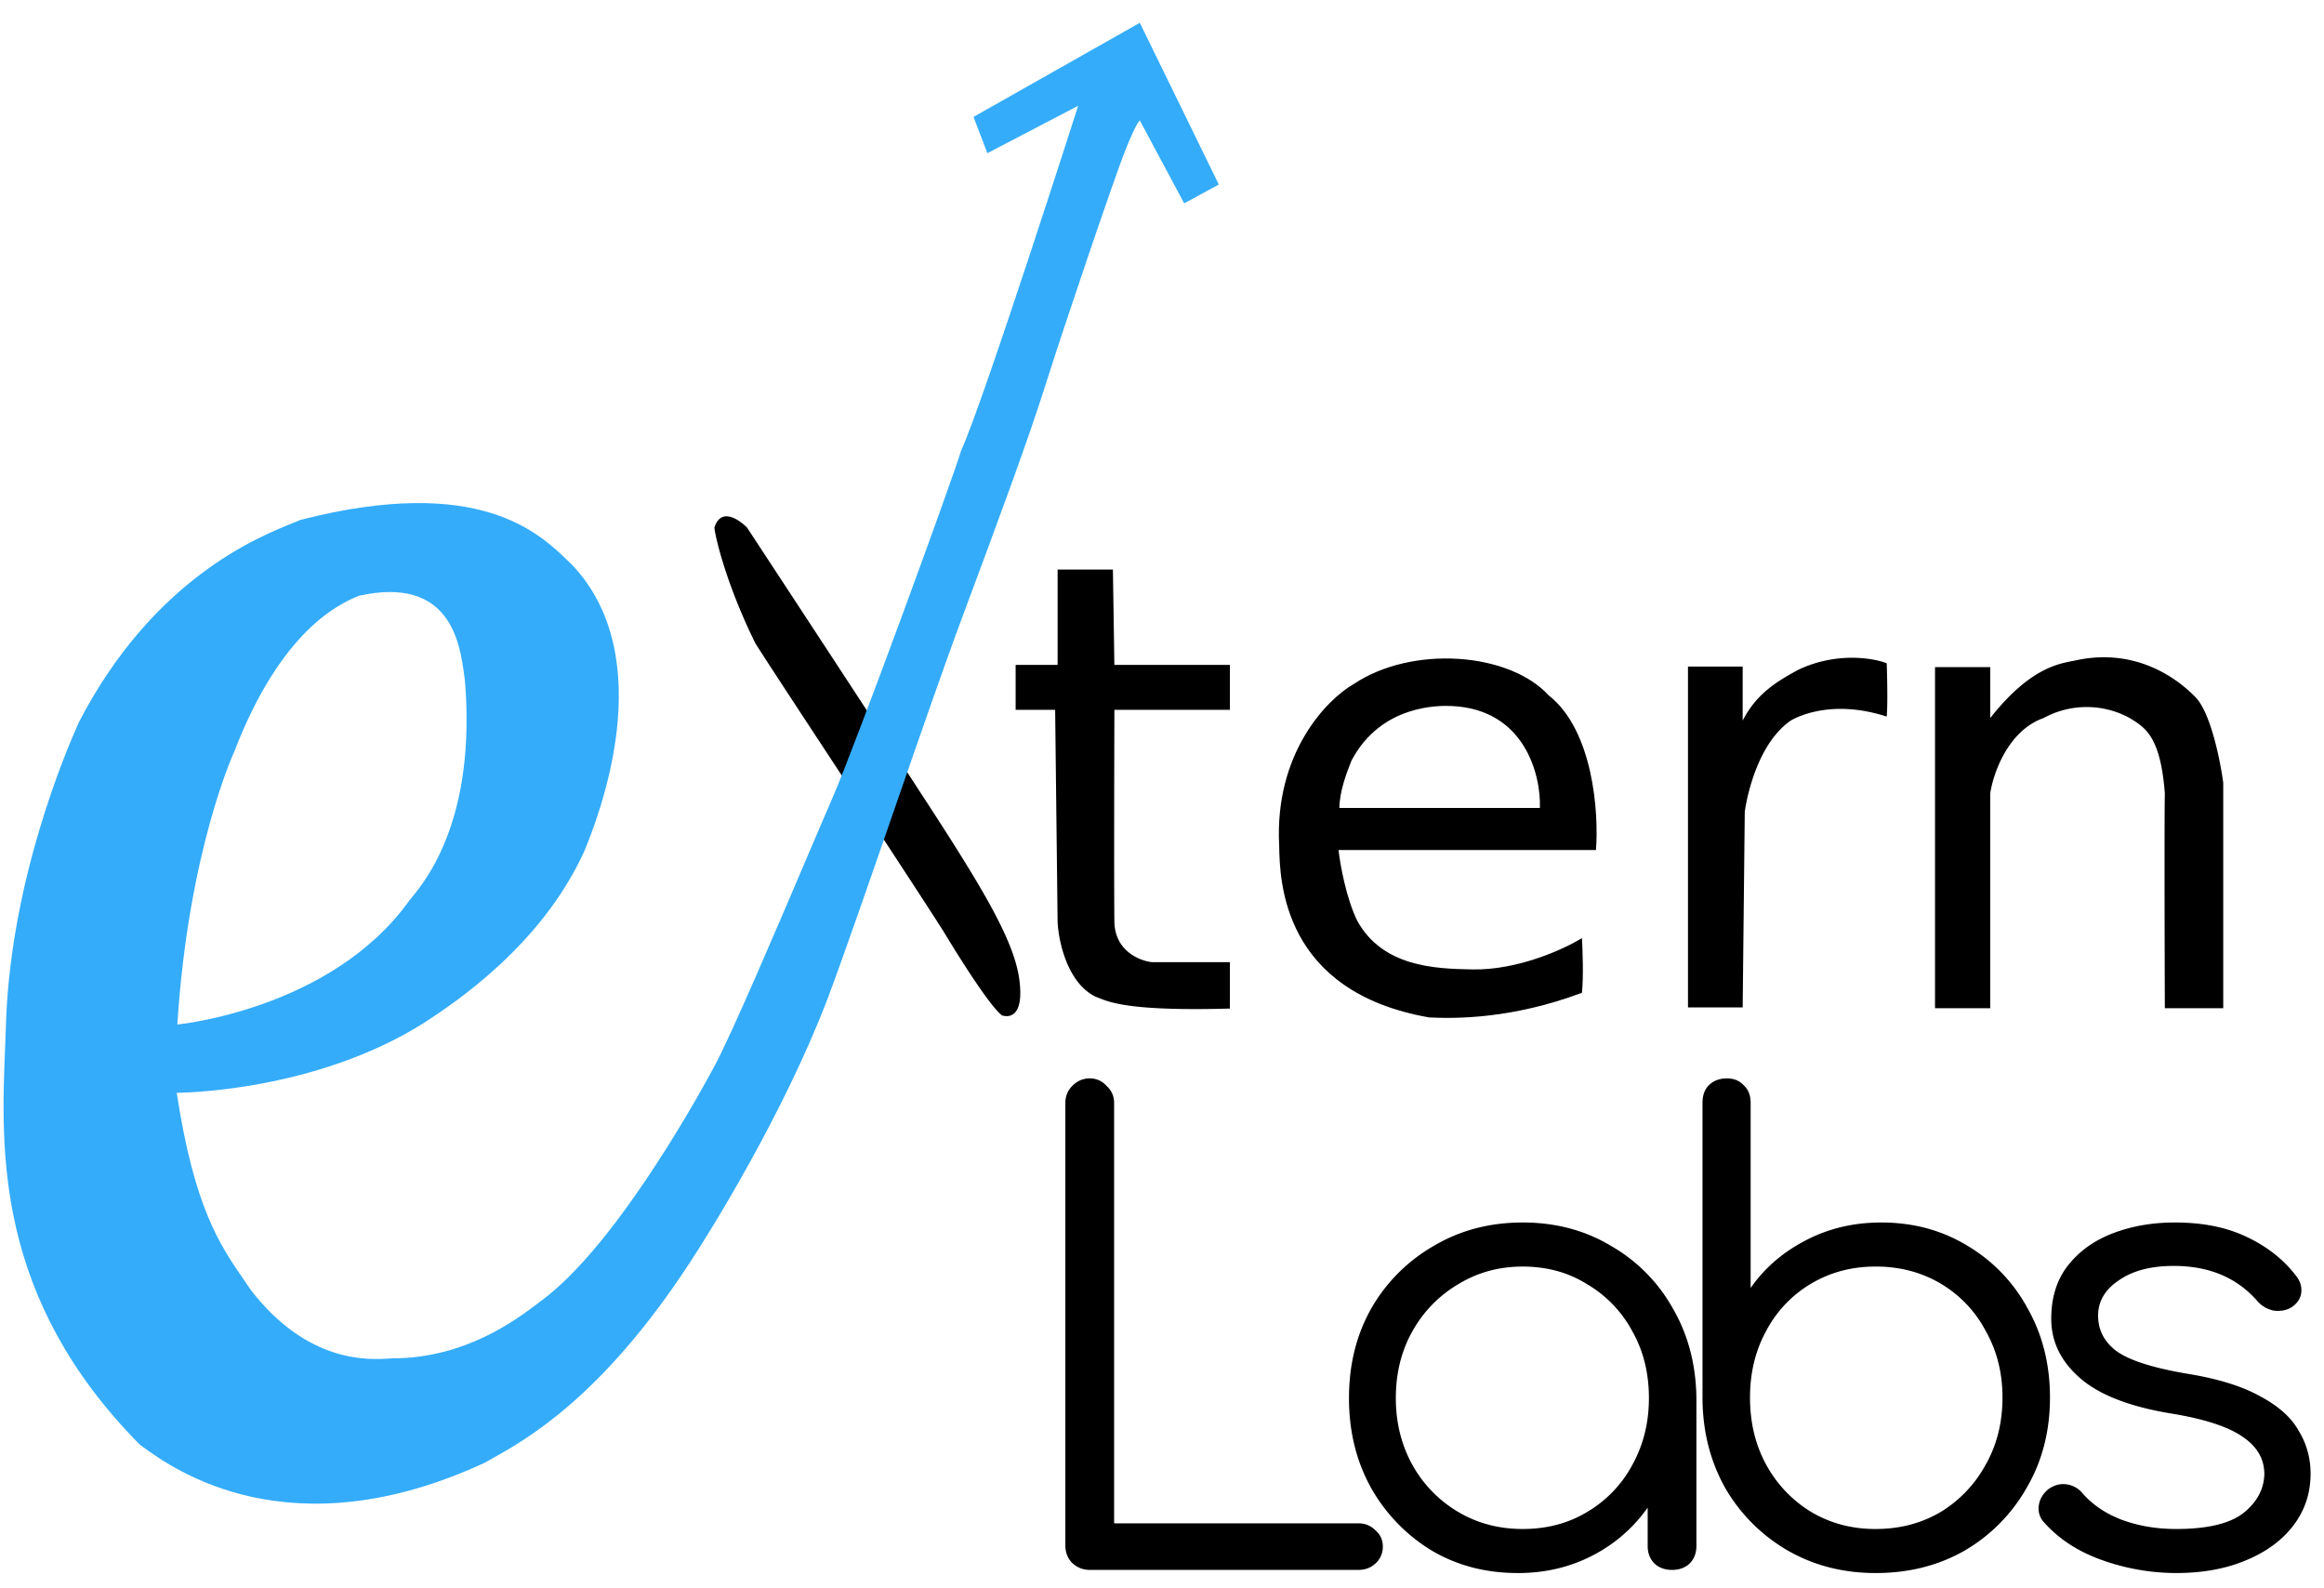
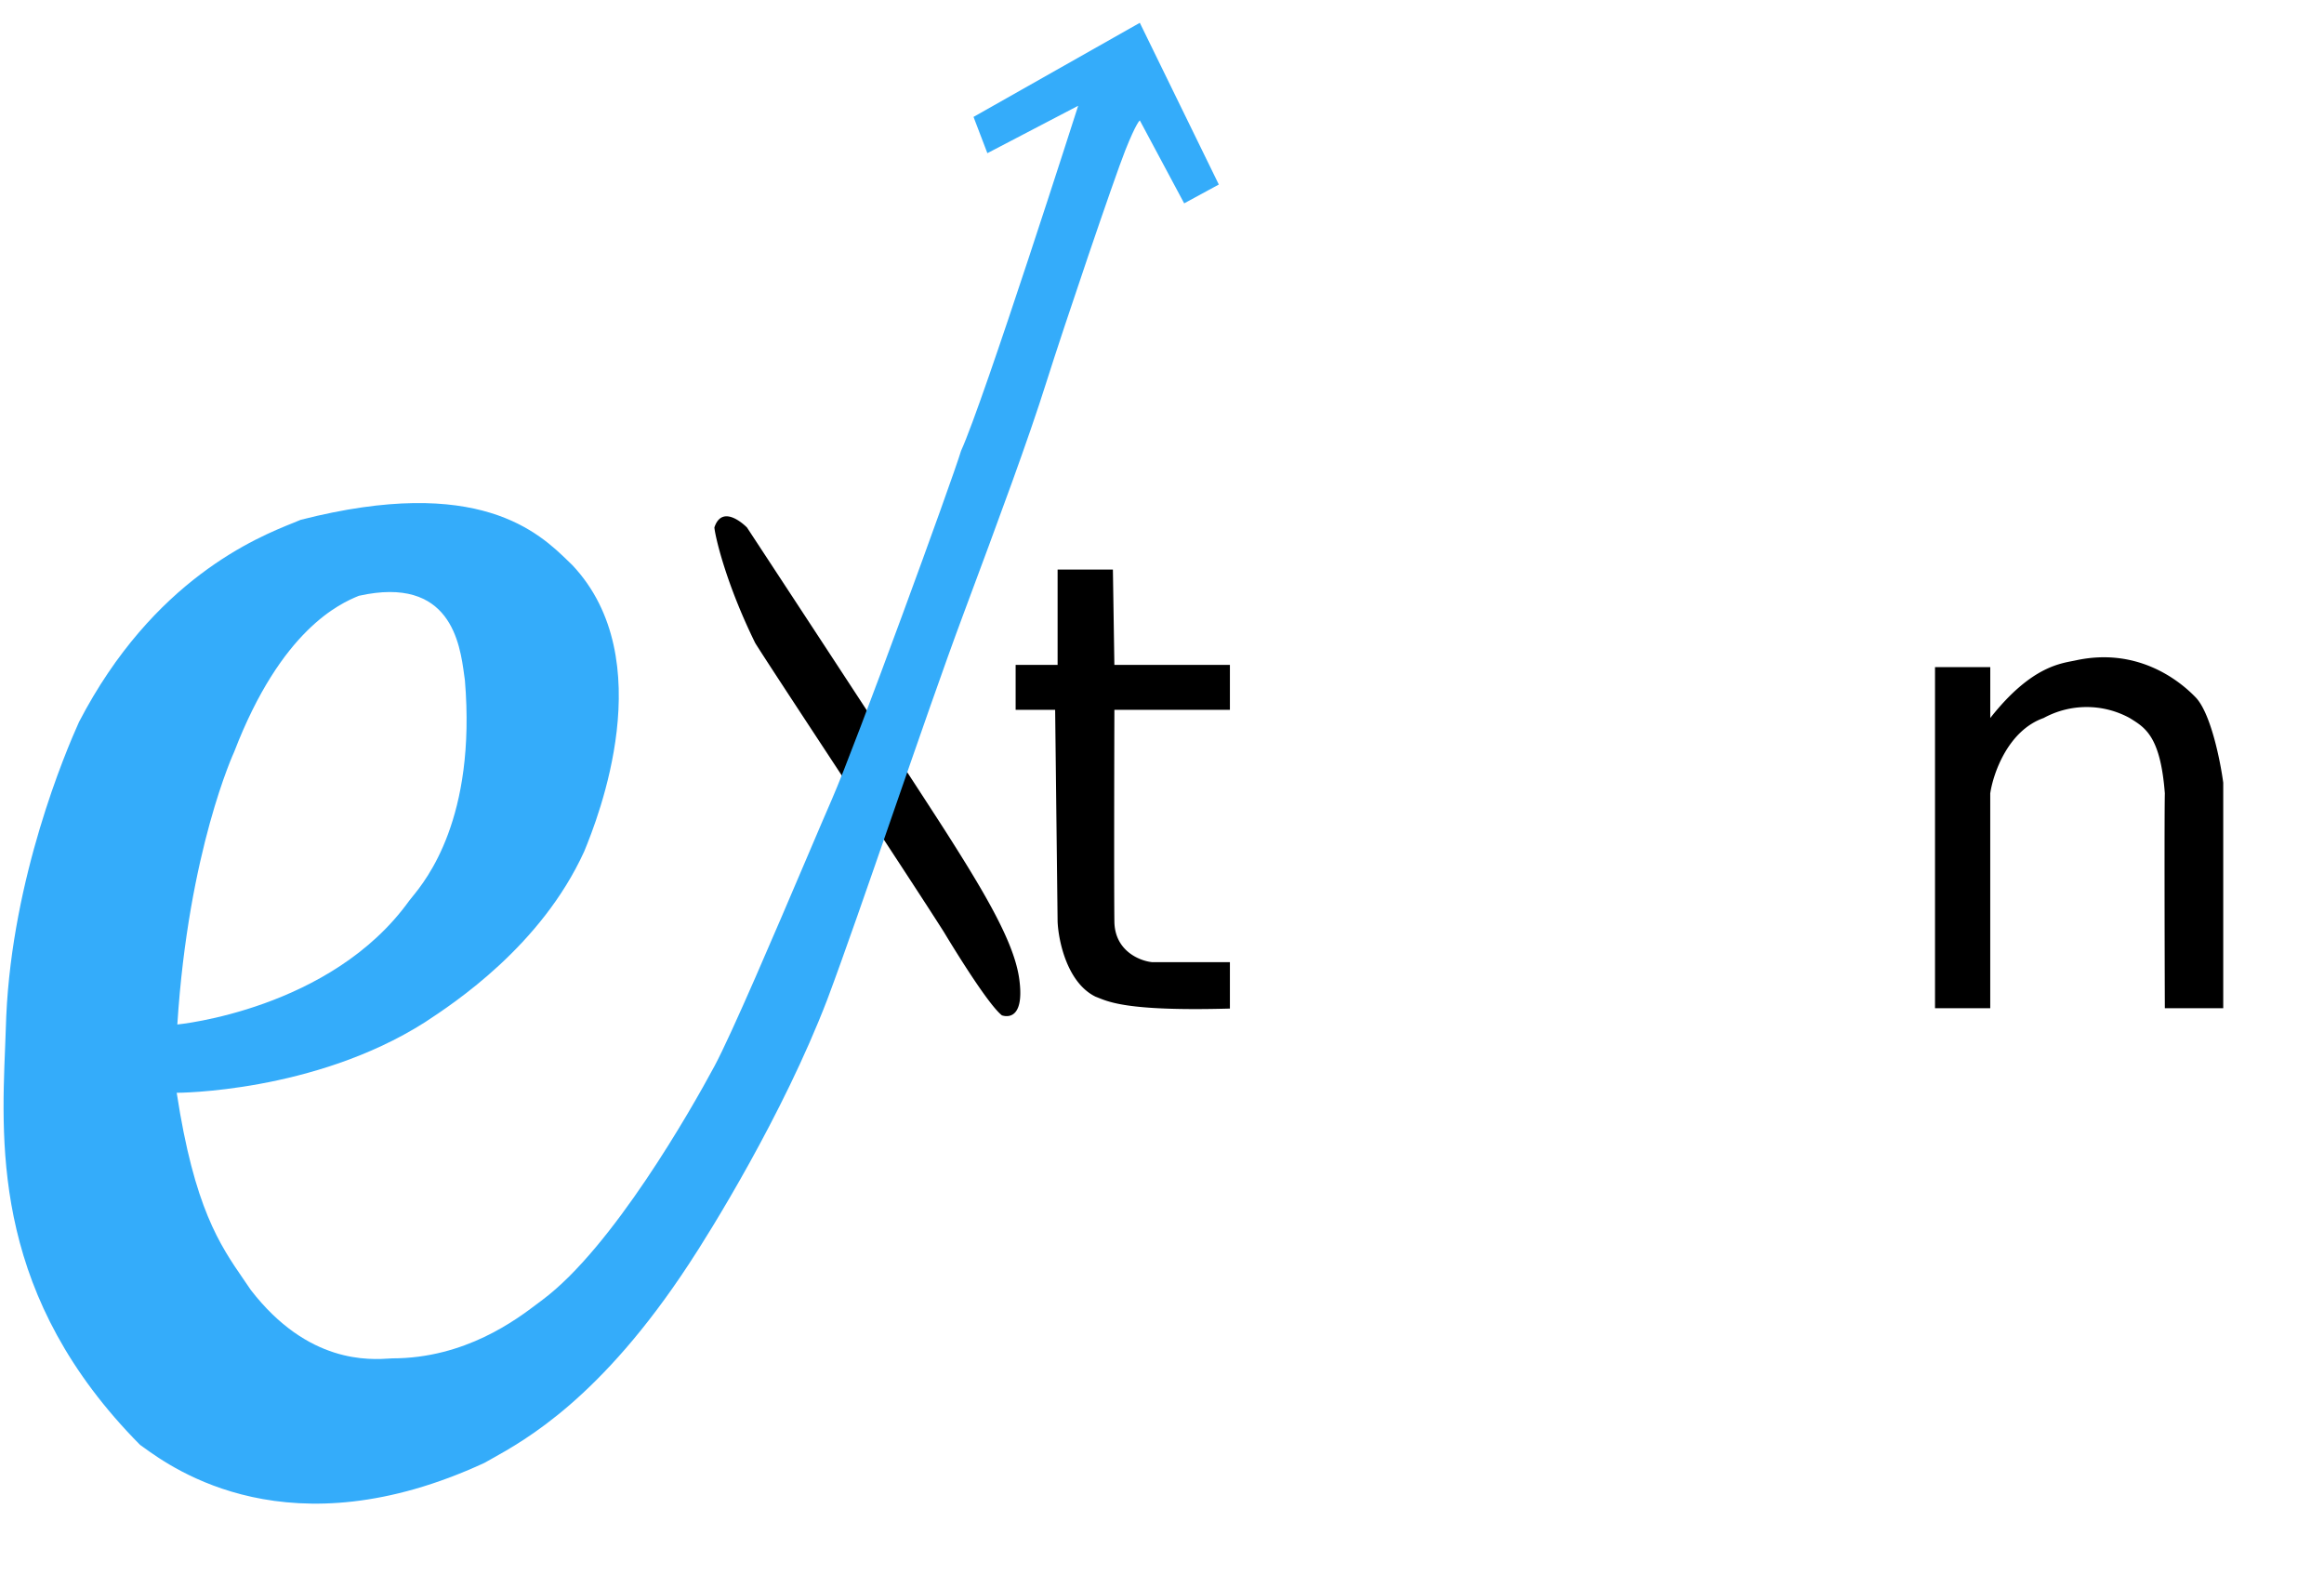
<svg xmlns="http://www.w3.org/2000/svg" fill="none" viewBox="0 0 101 69">
-   <path fill="#000" d="M47.36 68.217c-.29 0-.544-.1-.761-.301-.2-.2-.299-.456-.299-.766V47.926c0-.292.1-.538.299-.739.217-.218.47-.328.76-.328.29 0 .535.11.734.328.217.2.326.447.326.739v18.267h10.619c.29 0 .534.1.733.3.217.183.326.42.326.712a.966.966 0 0 1-.326.738c-.2.183-.444.274-.733.274H47.36ZM65.958 68.353c-1.394 0-2.643-.328-3.748-.984a7.461 7.461 0 0 1-2.634-2.735c-.634-1.148-.95-2.443-.95-3.883 0-1.458.325-2.762.977-3.91a7.326 7.326 0 0 1 2.716-2.708c1.14-.674 2.426-1.012 3.856-1.012 1.43 0 2.707.338 3.83 1.012a7.125 7.125 0 0 1 2.688 2.708c.67 1.148 1.014 2.452 1.032 3.91v6.427c0 .31-.1.565-.298.765-.2.183-.453.274-.76.274-.308 0-.562-.091-.761-.274-.2-.2-.299-.456-.299-.765V65.51a6.617 6.617 0 0 1-2.39 2.078c-.978.51-2.064.766-3.259.766Zm.217-1.914c1.05 0 1.983-.246 2.798-.738a5.233 5.233 0 0 0 1.955-2.024c.489-.875.733-1.85.733-2.926 0-1.094-.244-2.07-.733-2.926a5.234 5.234 0 0 0-1.955-2.024c-.815-.51-1.748-.765-2.798-.765-1.032 0-1.964.255-2.797.765a5.435 5.435 0 0 0-1.983 2.024c-.488.857-.733 1.832-.733 2.926 0 1.076.245 2.051.733 2.926a5.434 5.434 0 0 0 1.983 2.024c.833.492 1.765.738 2.797.738ZM81.513 68.353c-1.412 0-2.688-.328-3.829-.984a7.455 7.455 0 0 1-2.689-2.68c-.651-1.148-.986-2.434-1.005-3.856V47.926c0-.329.091-.584.272-.766.2-.2.462-.3.788-.3.308 0 .552.1.733.3.2.182.299.438.299.766v8.04c.597-.857 1.385-1.541 2.363-2.052.995-.528 2.1-.793 3.313-.793 1.394 0 2.643.338 3.748 1.012a7.047 7.047 0 0 1 2.607 2.708c.652 1.148.978 2.443.978 3.883 0 1.458-.335 2.762-1.005 3.91a7.327 7.327 0 0 1-2.689 2.735c-1.14.656-2.435.984-3.884.984Zm0-1.914c1.05 0 1.992-.246 2.825-.738a5.435 5.435 0 0 0 1.955-2.051c.49-.857.734-1.832.734-2.926 0-1.076-.245-2.042-.734-2.899a5.184 5.184 0 0 0-1.955-2.05c-.833-.493-1.774-.74-2.825-.74-1.032 0-1.964.247-2.797.74a5.184 5.184 0 0 0-1.955 2.05c-.471.857-.706 1.823-.706 2.899 0 1.094.235 2.069.706 2.926a5.435 5.435 0 0 0 1.955 2.05c.833.493 1.765.74 2.797.74Z" />
-   <path fill="#000" d="M94.578 68.353a9.63 9.63 0 0 1-3.178-.546c-1.05-.365-1.901-.912-2.553-1.641a.883.883 0 0 1-.244-.739c.036-.273.172-.51.407-.71.253-.183.516-.256.788-.22.271.037.498.156.679.356.434.51 1.004.903 1.71 1.176.725.273 1.522.41 2.39.41 1.34 0 2.31-.228 2.907-.683.597-.474.905-1.04.923-1.696 0-.656-.308-1.194-.923-1.613-.616-.438-1.63-.775-3.042-1.012-1.829-.292-3.169-.802-4.02-1.532-.85-.729-1.276-1.595-1.276-2.597 0-.93.244-1.705.733-2.325.489-.62 1.14-1.085 1.956-1.395.814-.31 1.71-.465 2.688-.465 1.213 0 2.254.21 3.124.63.887.419 1.602.984 2.145 1.695.181.237.254.483.217.738-.036.256-.18.465-.434.63-.218.127-.471.172-.76.136a1.28 1.28 0 0 1-.707-.41c-.887-1.021-2.1-1.532-3.639-1.532-.996 0-1.792.21-2.39.63-.597.4-.896.91-.896 1.53s.262 1.131.787 1.532c.543.401 1.558.73 3.042.985 1.358.218 2.426.547 3.205.984.796.42 1.358.92 1.684 1.504.344.565.516 1.185.516 1.86 0 .857-.254 1.613-.76 2.27-.49.638-1.178 1.139-2.065 1.504-.869.364-1.874.546-3.014.546ZM73.36 28.964h2.376v2.348c.609-1.188 1.507-1.71 2.405-2.202 1.647-.789 3.256-.522 3.855-.29.02.56.047 1.808 0 2.318-2.318-.753-3.826-.029-4.173.174-1.368.95-1.87 3.095-1.996 3.955l-.091 8.508h-2.377v-14.81Z" />
-   <path fill="#000" fill-rule="evenodd" d="M69.36 36.936c.125-1.604-.11-5.194-2.058-6.724-1.74-1.884-5.942-2.174-8.463-.493-1.17.666-3.455 3.003-3.247 7.014l.001.046c.03 1.478.126 6.313 6.52 7.432 1.19.058 3.624.058 6.638-1.072.07-.673.03-1.865 0-2.377-.763.473-2.788 1.408-4.782 1.362-1.623-.029-3.884-.116-4.985-2.116-.487-.997-.744-2.463-.812-3.072H69.36Zm-11.15-1.828h8.713c.05-1.422-.651-4.298-3.852-4.43-.463-.017-3.026-.1-4.332 2.364-.198.48-.529 1.355-.529 2.066Z" clip-rule="evenodd" />
  <path fill="#000" d="M84.094 28.988h2.402V31.2c1.828-2.32 3.139-2.374 3.739-2.51 2.565-.547 4.367.763 5.185 1.61.655.676 1.074 2.756 1.201 3.711v9.798h-2.538c-.01-2.73-.022-8.417 0-9.334-.191-2.51-.873-2.866-1.528-3.275a3.905 3.905 0 0 0-3.74 0c-1.55.546-2.192 2.41-2.32 3.275v9.334h-2.4v-14.82ZM45.963 24.75h2.403l.064 4.142h5.021v1.952h-5.02c-.008 2.539-.018 7.934 0 9.204.017 1.27 1.094 1.703 1.63 1.76h3.39v2.017c-4.613.128-5.321-.322-5.836-.515-1.236-.601-1.616-2.425-1.652-3.262l-.107-9.204h-1.717v-1.952h1.824V24.75ZM32.462 22.92s-1.054-1.091-1.415 0c.03.363.482 2.392 1.777 5.027.873 1.393 6.534 9.935 8.19 12.54.693 1.15 1.988 3.21 2.53 3.634.391.121.963-.03.753-1.575-.211-1.544-1.386-3.574-3.222-6.451-1.639-2.557-8.613-13.176-8.613-13.176Z" />
  <path fill="#34ACFA" fill-rule="evenodd" d="M18.46 44.425c-4.818 3.06-10.78 3.06-10.78 3.06.763 4.993 1.873 6.607 2.904 8.105.107.155.213.31.318.466 2.488 3.218 5.15 3.036 6.097 2.972l.046-.003c3.173 0 5.394-1.682 6.33-2.392.077-.058.145-.11.204-.153 3.041-2.271 6.444-8.238 7.468-10.146.759-1.415 2.66-5.874 3.997-9.013.467-1.096.865-2.03 1.122-2.618.994-2.272 5.21-13.812 5.601-15.114.994-2.181 5.09-14.993 5.09-14.993l-3.946 2.06-.602-1.576L49.536.991l3.433 7.027-1.505.818-1.928-3.604s-.15.09-.632 1.302-2.65 7.603-3.433 10.086c-.783 2.484-2.017 5.816-3.643 10.177-.82 2.199-1.93 5.406-3.02 8.55-1.07 3.094-2.12 6.126-2.852 8.079-1.928 5.028-5.12 10.147-6.023 11.51-3.813 5.809-7.06 7.617-8.626 8.488l-.257.144c-8.467 3.91-13.519.258-14.813-.677l-.153-.11C-.226 56.407.037 50.007.225 45.438c.019-.447.036-.875.047-1.285.27-6.028 2.56-11.45 3.162-12.782 3.223-6.206 7.755-8.026 9.31-8.65.13-.053.24-.096.326-.134 7.742-1.976 10.357.564 11.647 1.817l.157.152c3.854 4.089 1.114 10.995.512 12.449-1.867 4.089-5.631 6.572-6.926 7.42Zm-.666-5.3c-3.402 4.756-10.087 5.392-10.087 5.392.482-7.572 2.469-11.843 2.469-11.843 2.048-5.33 4.607-6.452 5.42-6.785 3.994-.89 4.393 2.08 4.578 3.452l.03.213c.502 6.013-1.69 8.69-2.298 9.432-.047.058-.085.104-.111.14Z" clip-rule="evenodd" />
</svg>